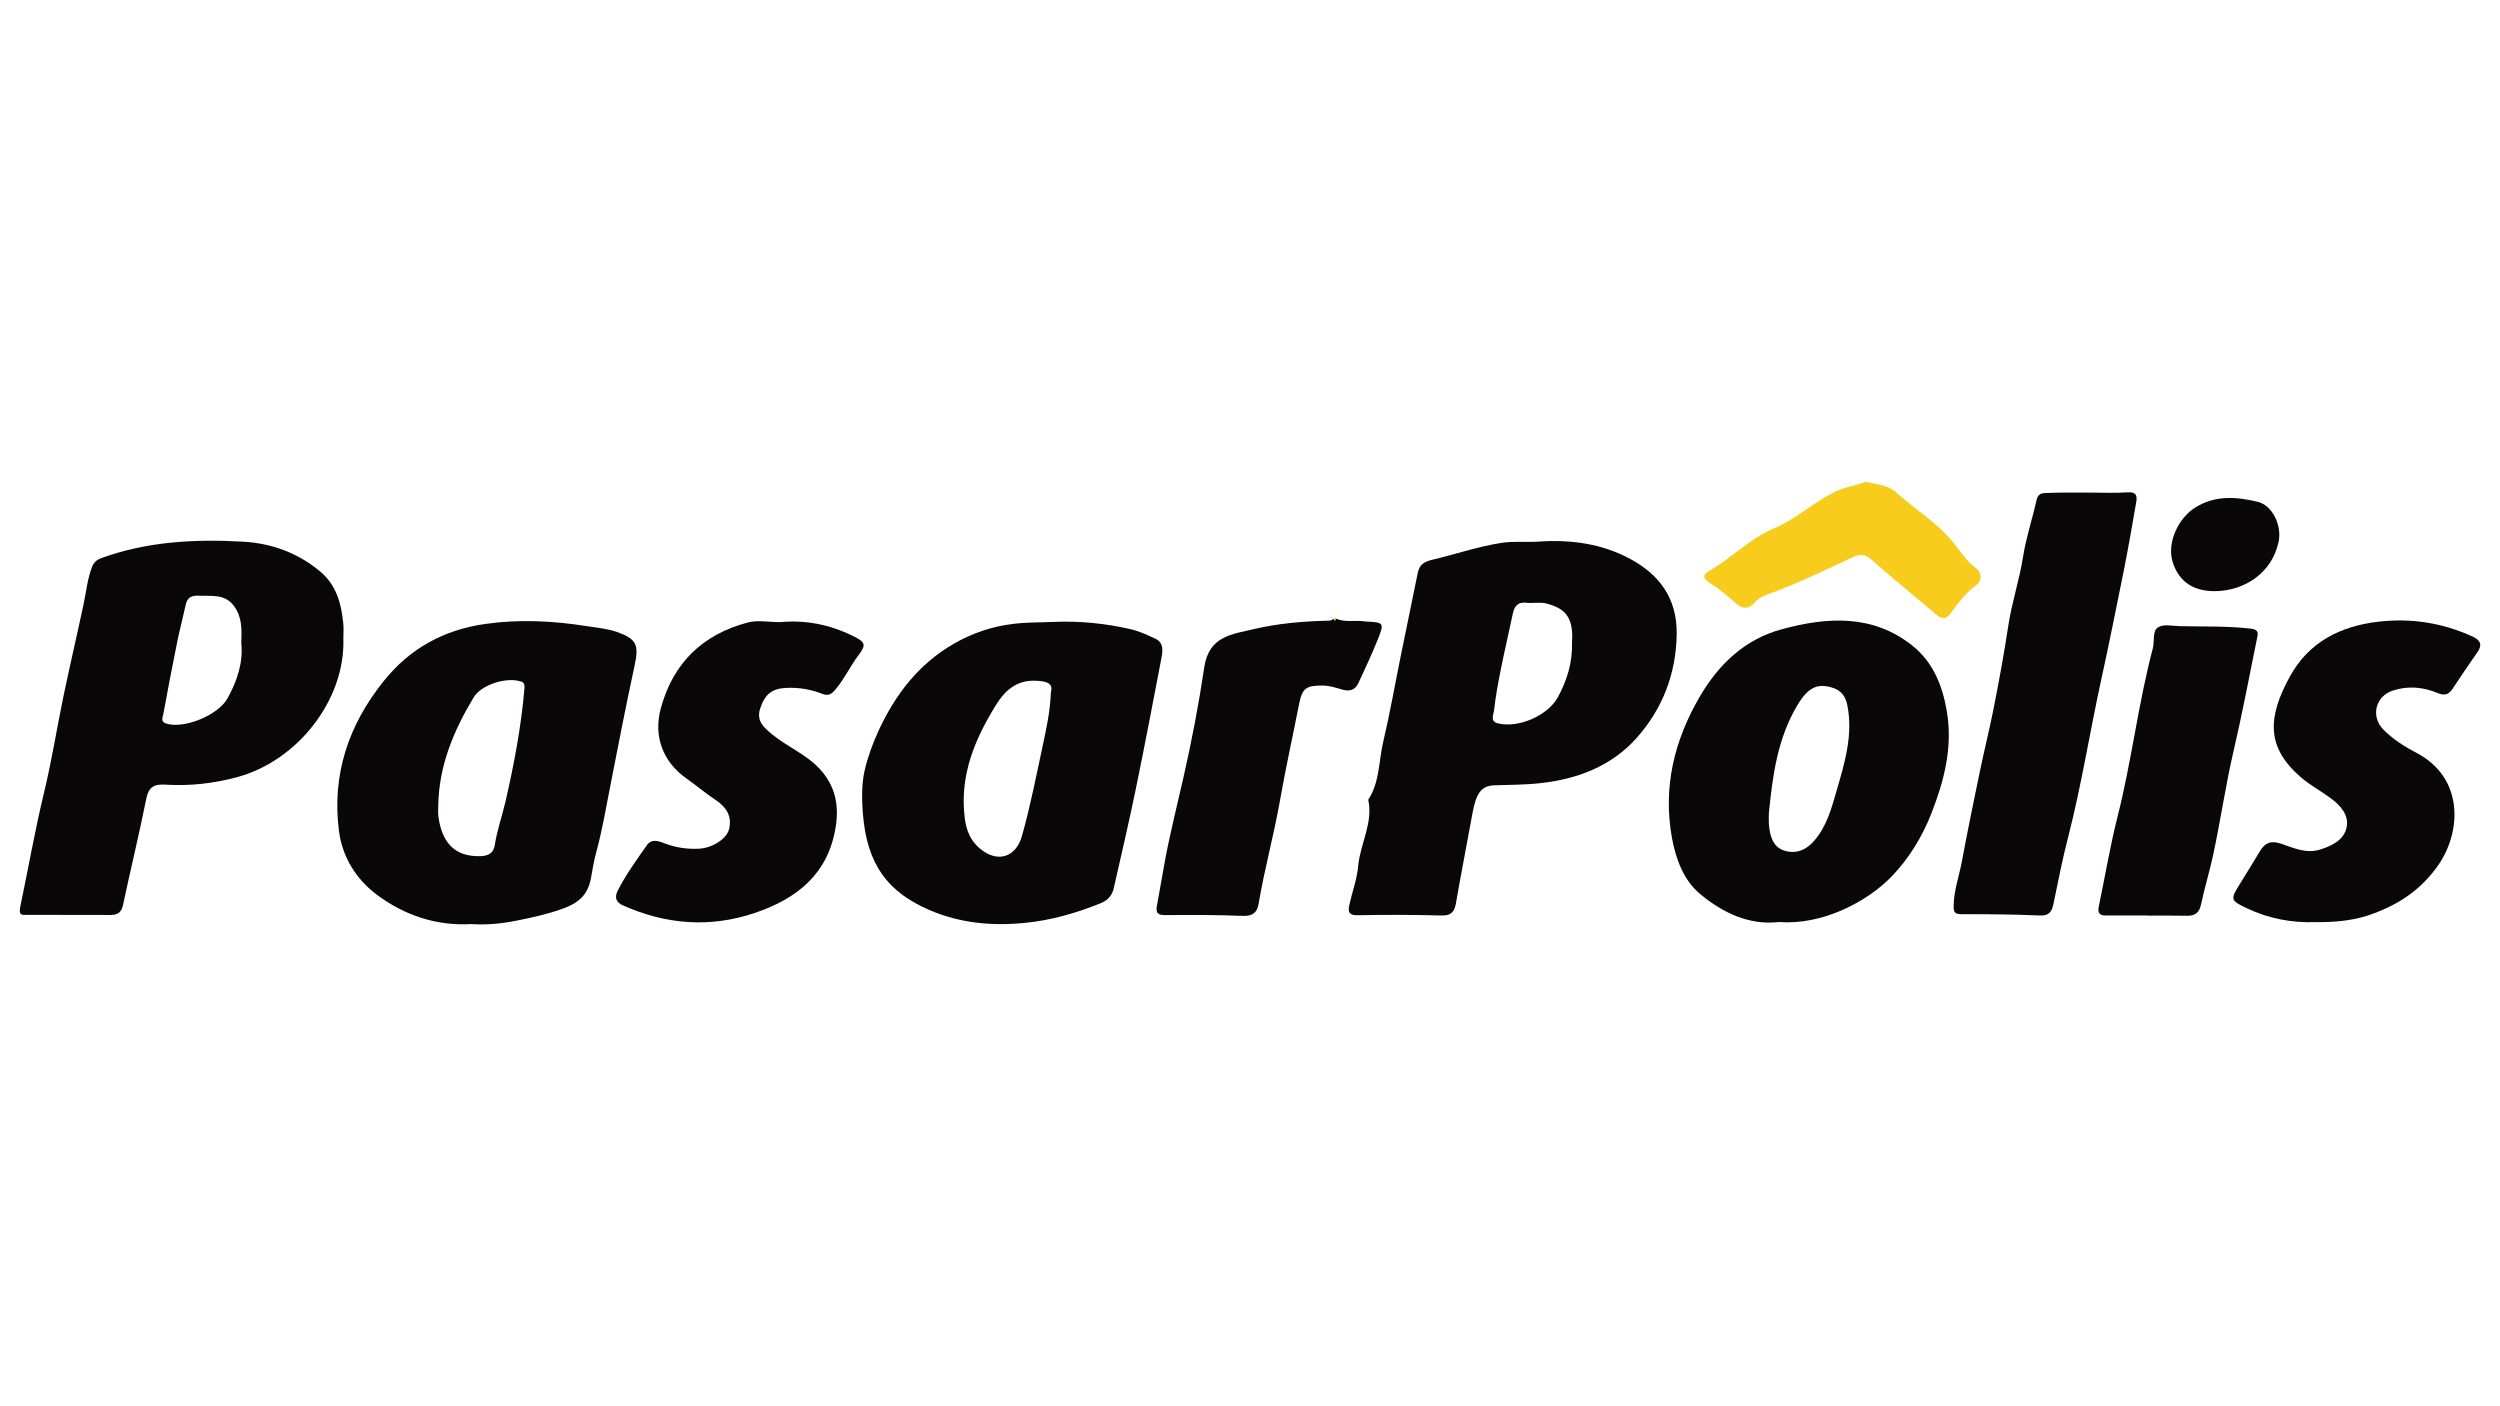
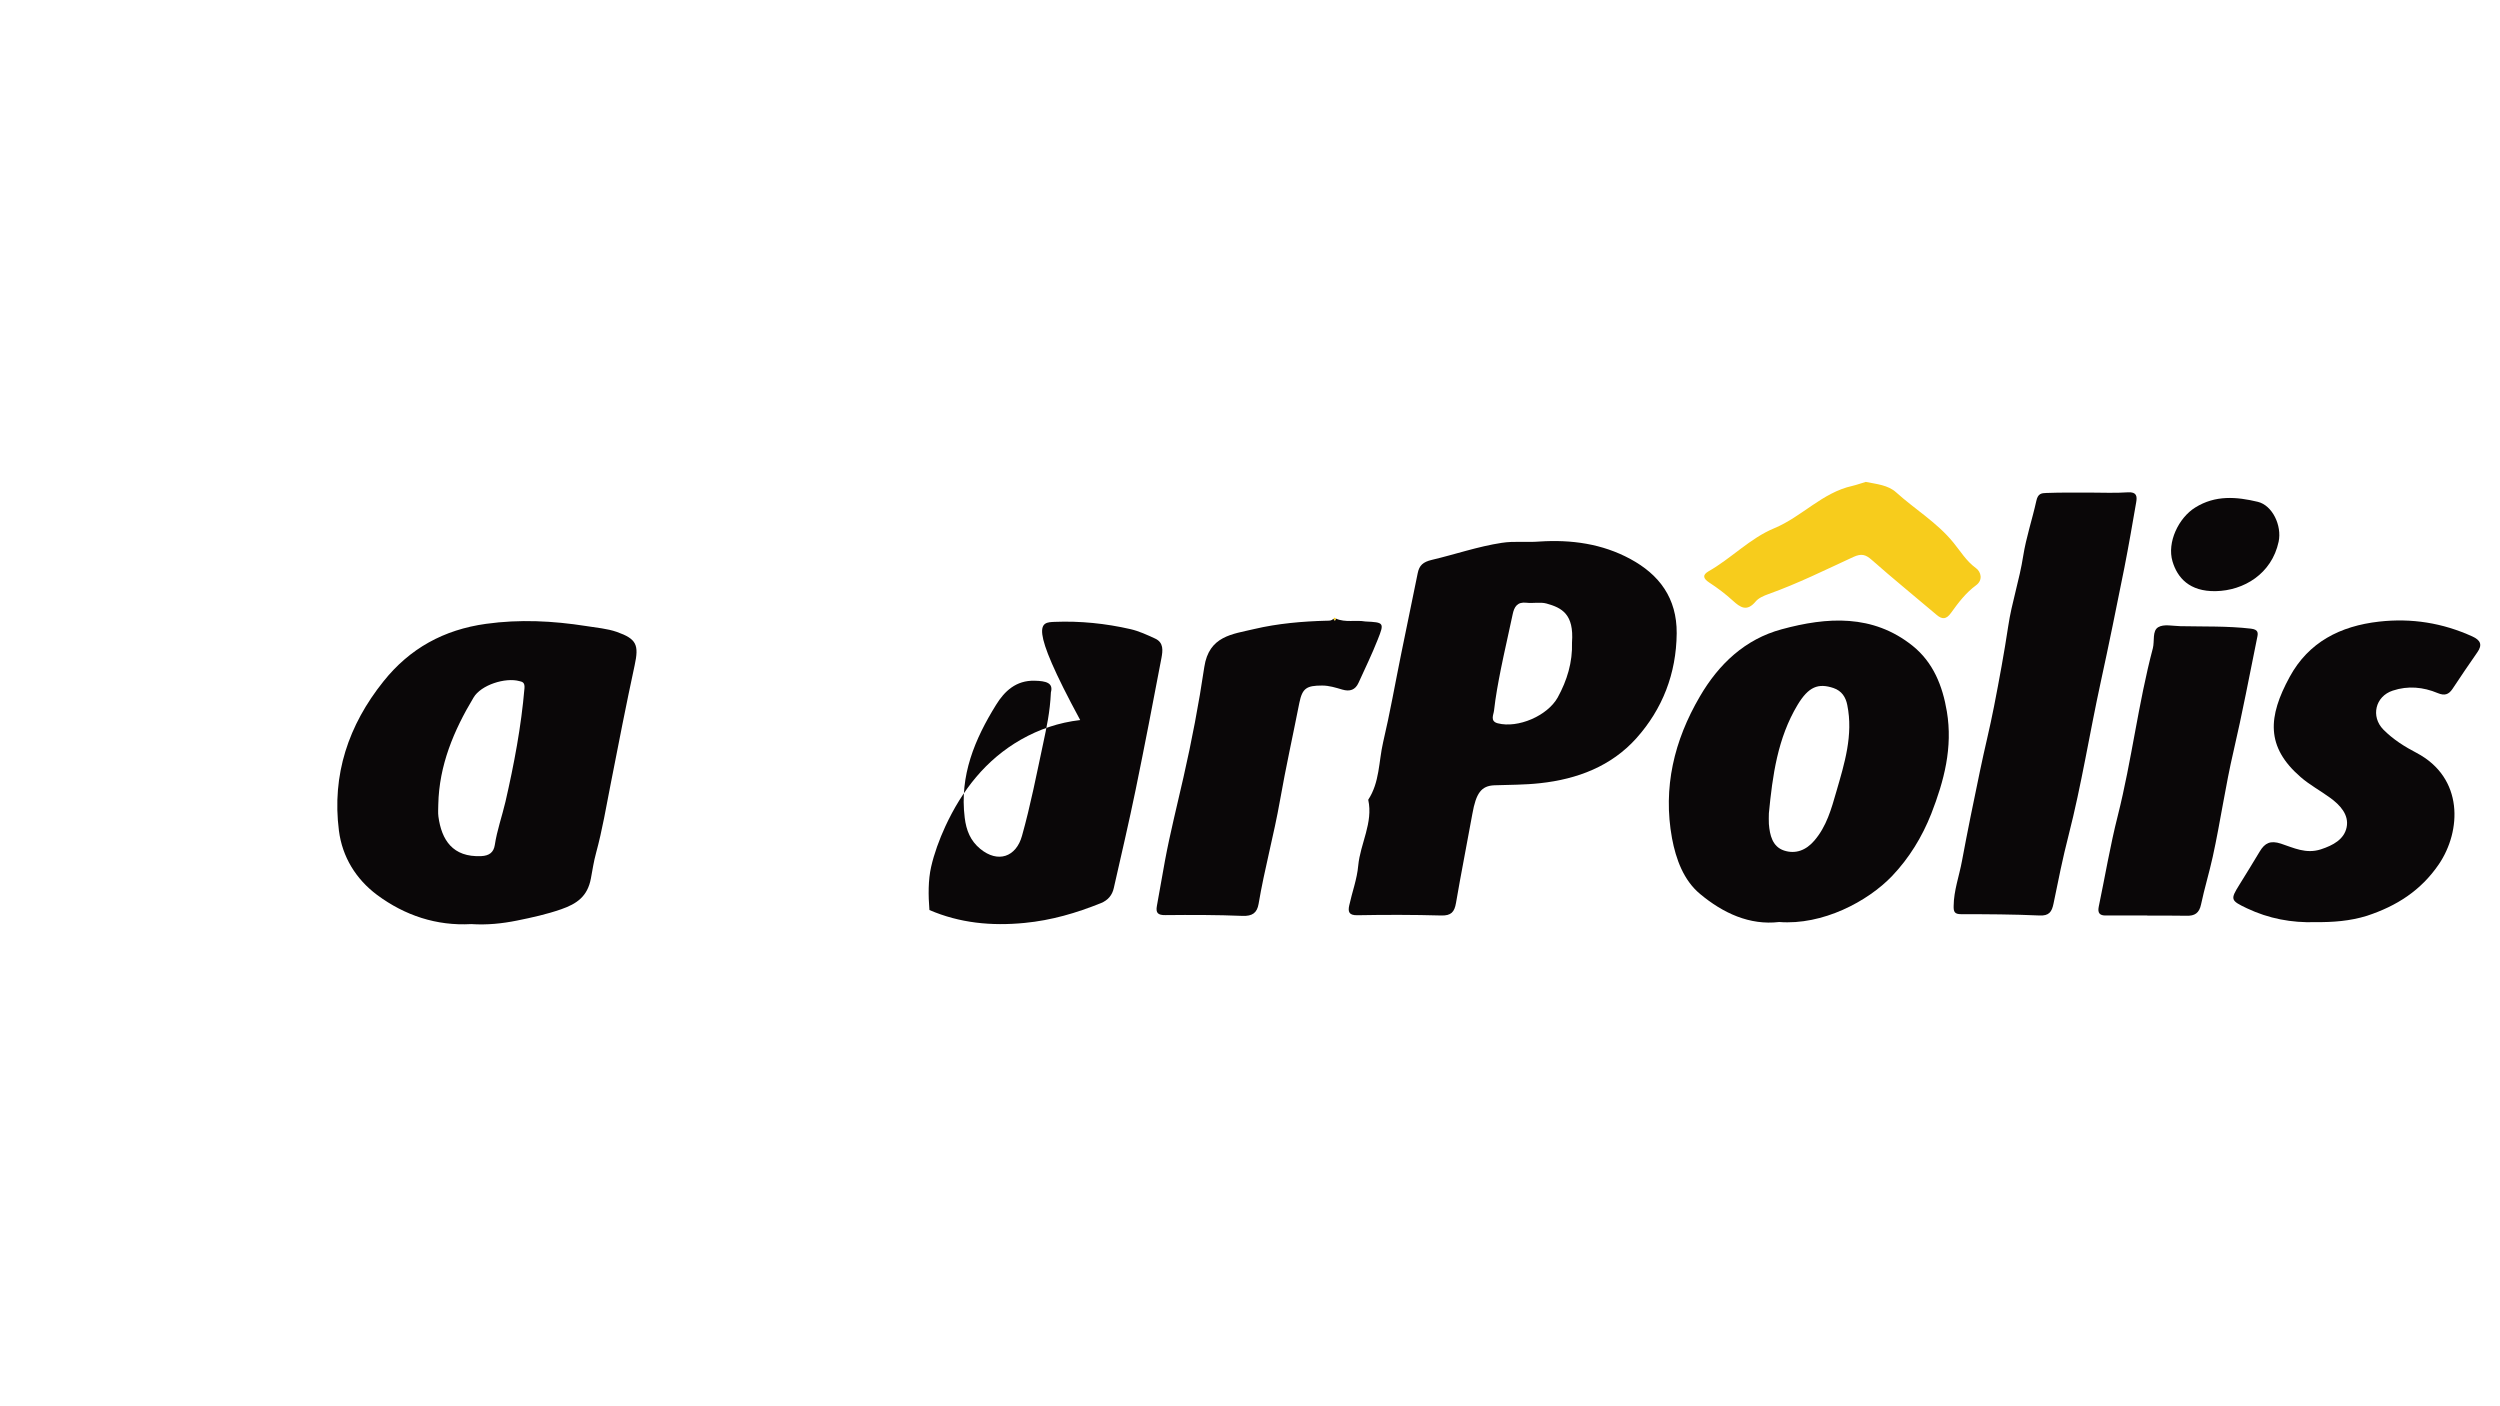
<svg xmlns="http://www.w3.org/2000/svg" version="1.1" id="Layer_1" x="0px" y="0px" viewBox="0 0 1920 1080" style="enable-background:new 0 0 1920 1080;" xml:space="preserve">
  <style type="text/css">
	.st0{fill:#0A0708;}
	.st1{fill:#F7CC1C;}
</style>
  <g>
    <path class="st0" d="M1182.3,415.9c24.5-1.6,48.2,1.7,69.8,13.4c22.2,12,35.8,30,35.6,57.1c-0.3,31-10.9,58.1-31,80.6   c-19.2,21.4-45.2,31.4-74,34.5c-11.7,1.3-23.4,1.2-35,1.6c-10.2,0.4-14.1,6.2-16.9,21.8c-4.1,22.9-8.7,45.7-12.6,68.6   c-1.2,6.9-3.7,9.8-11.3,9.6c-21.5-0.6-43.1-0.6-64.6-0.2c-6.5,0.1-7.1-2.9-6.1-7.5c2.2-10.2,6-20.2,6.9-30.5   c1.6-17.1,11.6-32.9,7.7-50.7c8.8-13.4,8-29.2,11.4-44c5.3-22.5,9.3-45.4,13.9-68c4.2-20.7,8.5-41.3,12.7-62   c1.2-6,4.1-8.6,10.8-10.2c17.9-4.2,35.4-10.3,53.8-13.1C1163.1,415.4,1172.7,416.7,1182.3,415.9z M1207.3,493.4   c1.6-21.7-7.7-26.6-19.6-29.9c-4.8-1.3-10.3,0-15.4-0.6c-7-0.8-9.4,3.1-10.6,9c-2.9,14-6.2,27.8-9,41.8   c-2.1,10.6-4.1,21.3-5.3,32.1c-0.3,3-3.3,8.1,2.9,9.7c15.4,4,38.1-5.7,46-19.8C1203.5,522.6,1207.8,508.6,1207.3,493.4z" />
-     <path class="st0" d="M263.7,490.3c1.6,47.3-35.3,93.9-81.1,106.4c-18.1,5-36.9,7.1-55.8,5.9c-8.6-0.5-12.7,1.9-14.5,11   c-5.4,27.1-12,53.9-17.7,80.9c-1.2,5.9-3.8,8.2-9.6,8.2c-21.2-0.1-42.4,0-63.7-0.1c-4.2,0-7.2,1-5.7-6.4   c6.1-29.1,11.2-58.4,18.2-87.4c5.9-24.4,9.8-49.3,14.9-73.9c4.9-23.6,10.4-47,15.4-70.5c2.1-9.7,3-19.7,6.6-29.1   c1.4-3.6,3.8-5.5,7.4-6.8c35.2-12.7,71.8-14.6,108.6-12.5c21.7,1.2,42.1,8.6,59.2,22.9c12.3,10.3,16.2,24.4,17.7,39.6   C264.1,482.4,263.7,486.4,263.7,490.3z M185.3,493.6c0.4-10.1,0.7-19.4-5.4-27.9c-7.1-9.9-17.3-7.7-27.1-8.2   c-5.7-0.3-9,1.3-10.2,7.1c-2,9.2-4.4,18.2-6.3,27.4c-3.8,18.7-7.4,37.4-10.8,56.1c-0.4,2.3-2.5,6.1,1.9,7.5   c13.6,4.6,40.3-6.3,47.4-19.4C182.2,522.8,186.9,508.7,185.3,493.6z" />
    <path class="st0" d="M361.9,709.7c-26.6,1.5-51-6.6-72.3-22.4c-16.2-12.1-26.7-29.1-29.3-49.3c-5.5-43,7.3-81.1,34.2-114.7   c20.2-25.3,46.3-39.7,78.8-44.2c25.9-3.6,51.3-2.3,76.9,1.7c7.9,1.3,16,1.9,23.5,4.5c15.3,5.4,17.1,10,13.7,25.7   c-6.5,30.1-12.4,60.4-18.3,90.6c-3.5,17.8-6.5,35.8-11.3,53.4c-1.8,6.5-2.8,13.3-4,19.7c-2.6,13.8-10.8,19.4-22.8,23.6   c-11.2,3.9-22.6,6.4-34,8.7C385.6,709.3,374,710.5,361.9,709.7z M336.6,618c0,3-0.3,6.1,0.1,9.1c2.4,17.9,10.9,31.4,32.9,30.4   c6.2-0.3,9.5-2.9,10.4-8.5c1.7-11.3,5.6-22.2,8.2-33.3c6.6-28.8,12.1-57.7,14.6-87.2c0.4-4.7-2-4.9-3.9-5.4   c-10.7-3-29.5,2.9-35.2,12.6C348.5,561,337.2,587.8,336.6,618z" />
-     <path class="st0" d="M809.8,477.6c19.7-0.8,39.3,1.2,58.5,5.6c6.5,1.5,12.7,4.4,18.8,7.2c6.8,3.1,5.9,9.4,4.9,14.9   c-6.4,33.7-12.9,67.5-19.8,101.1c-5.2,25.3-11.1,50.4-16.8,75.6c-1.2,5.5-4.5,9.4-9.9,11.6c-18.9,7.6-37.9,13.2-58.6,15.2   c-25.6,2.5-49.9,0.1-73.1-9.9c-31.9-13.8-47.9-34.6-51.1-73.9c-0.9-11.2-1-23,1.3-33.1c2.3-10.2,6.3-21.1,10.9-31.1   c12.9-27.8,31-51.2,58.1-66.7c14.1-8,29.1-13.1,45.5-15C788.9,477.8,799.3,478.1,809.8,477.6z M807.1,531.7c2-7.3-3.8-8.7-12.5-8.9   c-14.3-0.4-23.2,8.1-29.6,18.5c-16.4,26.4-28.1,54.3-24.1,86.7c1.2,9.8,4.4,17.7,11.9,23.9c13.6,11.2,27.6,6.3,32.1-10   c6.6-23.5,11.2-47.3,16.3-71.1C803.7,558.9,806.4,547.1,807.1,531.7z" />
+     <path class="st0" d="M809.8,477.6c19.7-0.8,39.3,1.2,58.5,5.6c6.5,1.5,12.7,4.4,18.8,7.2c6.8,3.1,5.9,9.4,4.9,14.9   c-6.4,33.7-12.9,67.5-19.8,101.1c-5.2,25.3-11.1,50.4-16.8,75.6c-1.2,5.5-4.5,9.4-9.9,11.6c-18.9,7.6-37.9,13.2-58.6,15.2   c-25.6,2.5-49.9,0.1-73.1-9.9c-0.9-11.2-1-23,1.3-33.1c2.3-10.2,6.3-21.1,10.9-31.1   c12.9-27.8,31-51.2,58.1-66.7c14.1-8,29.1-13.1,45.5-15C788.9,477.8,799.3,478.1,809.8,477.6z M807.1,531.7c2-7.3-3.8-8.7-12.5-8.9   c-14.3-0.4-23.2,8.1-29.6,18.5c-16.4,26.4-28.1,54.3-24.1,86.7c1.2,9.8,4.4,17.7,11.9,23.9c13.6,11.2,27.6,6.3,32.1-10   c6.6-23.5,11.2-47.3,16.3-71.1C803.7,558.9,806.4,547.1,807.1,531.7z" />
    <path class="st0" d="M1366.4,708.1c-22.7,2.7-43.2-6.9-60.7-21.5c-12.7-10.5-18.6-26.8-21.6-42.8c-7.1-38.9,1.6-75.1,21.4-108.9   c14.5-24.9,34.7-44,62.8-51.6c34.9-9.5,70-11.8,100.6,12.7c15.8,12.7,23,30.7,26.3,50.5c4.6,27.6-2.1,53.1-12,78.5   c-7.1,17.9-16.9,33.9-30,47.7C1434.4,692.4,1399.7,710.7,1366.4,708.1z M1358.5,624.6c0,2.7-0.2,5.5,0,8.2   c0.7,8.6,2.7,17.4,11.6,20.4c8.8,2.9,16.9-0.1,23.3-7.6c9.4-10.9,13.1-24.4,16.9-37.6c6.3-21.7,13.1-43.5,8.4-66.6   c-1.2-6-4.2-10.8-10.6-13c-11.7-3.9-19.1-1.1-27.6,13C1365.2,566.9,1361.3,595.6,1358.5,624.6z" />
    <path class="st0" d="M1604.3,378.3c10,0,20.1,0.5,30-0.2c6.7-0.4,7.1,3.1,6.3,7.6c-2.9,16.8-5.8,33.6-9.1,50.4   c-5.9,29.4-11.8,58.7-18.2,88c-8.5,39.1-14.7,78.6-24.6,117.3c-4.5,17.4-8,35-11.6,52.6c-1.3,6.3-3.4,9.5-10.9,9.1   c-20-0.9-40-1-60-1c-5.1,0-5.9-1.8-5.8-6.3c0.1-11.9,4.3-23.1,6.4-34.6c4.3-23.1,9-46.1,13.8-69c3.4-16.6,7.6-33,10.8-49.6   c4-20.5,7.8-41,10.9-61.6c2.7-18.2,8.7-35.8,11.5-53.9c2.3-14.5,7-28.3,10.1-42.4c1.2-5.7,4-6,7.7-6.1   C1582.5,378.2,1593.4,378.3,1604.3,378.3C1604.3,378.3,1604.3,378.3,1604.3,378.3z" />
    <path class="st0" d="M1778.3,708.2c-18.4,0.6-35.9-2.7-52.6-10.6c-12.6-6-13-6.7-5.8-18.2c5.3-8.5,10.5-17,15.6-25.5   c3.9-6.5,8.2-8.6,16.2-6c9.7,3.2,19.3,8.1,30.7,4.4c9.5-3.1,17.9-7.7,19.8-16.9c2-9.6-5-17.2-12.8-22.8   c-7.4-5.4-15.6-9.8-22.5-15.8c-26.9-23.3-25.1-46.4-8.4-77c14.5-26.6,38.7-39,68.6-42.4c25.1-2.8,48.8,1,71.7,11.4   c6.1,2.8,8,6.3,3.7,12.3c-6.5,9.2-12.7,18.6-19,28c-2.9,4.3-6,5.4-11.3,3.2c-11.2-4.7-22.9-5.8-34.6-1.9   c-13.4,4.4-17,19.9-7.2,29.9c7.4,7.5,16.4,13.2,25.5,17.9c36.4,19.2,34.5,60,17.1,85.6c-13.8,20.2-32.4,32-55.1,39.5   C1804.8,707.4,1791.7,708.3,1778.3,708.2z" />
-     <path class="st0" d="M599.1,477.8c19-1.8,38,1.7,55.9,10.6c9.6,4.8,10.6,6.5,4.1,15.1c-6.3,8.4-10.7,18.1-17.6,26.2   c-3.5,4.1-5.8,4.8-10.4,3c-8.6-3.3-17.6-4.8-26.9-4.4c-10.9,0.4-16.7,4.5-20.4,15.9c-3,9.4,2.6,14.3,9.1,19.7   c11.7,9.7,26.2,15.3,36.7,26.7c12,13,14.9,28,12.2,44.6c-5.7,36-29.8,55.1-62.3,66c-34.5,11.6-68.2,8.8-101.2-5.9   c-4.8-2.2-6.8-5.7-3.7-11.7c6.4-12.3,14.4-23.4,22.3-34.6c3.4-4.8,8.4-3.3,13-1.5c8.7,3.4,17.6,4.8,27.1,4.3   c9.6-0.5,21.2-7.3,23-15.3c2.2-9.5-2-16.5-10.1-21.9c-7.9-5.2-15.1-11.4-22.8-16.8c-18.1-12.8-25.4-32.5-19.6-53.8   c9.5-35,32.3-56.9,67.1-66C582,476.1,590.3,477.8,599.1,477.8z" />
    <path class="st0" d="M1026,475.1c7.3,3.2,15.1,0.9,22.6,2.2c0,0,0.1,0,0.1,0c14.2,0.7,14.6,0.9,9.4,13.9   c-4.4,11.2-9.7,22.1-14.7,33.1c-2.5,5.6-6.7,7-12.5,5.3c-5.1-1.5-10.1-3.1-15.5-3.1c-11.9,0-15.2,2-17.5,13.3   c-4.9,24.9-10.4,49.6-14.8,74.6c-4.7,26.8-12,53-16.5,79.8c-1.2,6.9-4.8,9.5-12.4,9.2c-19.7-0.8-39.4-0.8-59.1-0.6   c-5.9,0.1-7.6-1.7-6.6-7.1c2.1-11.6,4.1-23.2,6.2-34.7c4-21.5,9.4-42.7,14.2-64c6.4-28.1,11.8-56.4,16-84.7   c3.6-24,21.6-25.2,38.3-29.2c18.3-4.3,37-5.9,55.8-6.4c1.8,0,3.7,0.1,5-1.5c0.4,0.5,0.7,1,1.1,1.5   C1025.5,476.2,1025.7,475.6,1026,475.1z" />
    <path class="st0" d="M1649.1,703.1c-10.6,0-21.2-0.1-31.8,0c-4.8,0.1-6.4-2-5.5-6.6c4.9-23.4,8.8-47,14.7-70.2   c10.7-42.5,15.7-86.2,26.9-128.5c1.4-5.4-0.6-13.3,4.1-16.1c4.3-2.6,11.2-0.9,17-0.8c18.1,0.4,36.1-0.2,54.2,1.9   c5.8,0.7,5.6,3.3,4.8,6.9c-5.9,29-11.4,58.2-18.1,87c-6.3,26.9-10.1,54.3-16,81.2c-2.7,12.3-6.4,24.4-9,36.7   c-1.4,6.7-4.9,8.9-11.2,8.7c-10-0.2-20-0.1-30-0.1C1649.1,703.2,1649.1,703.1,1649.1,703.1z" />
    <path class="st1" d="M1432.9,370.1c8.4,1.7,17.1,2.4,23.3,8c14.5,13.1,31.5,23.2,44,38.6c5.5,6.7,9.9,14.2,17.2,19.5   c4.2,3,5.6,9.4,0.2,13.3c-7.9,5.8-13.7,13.5-19.3,21.3c-3.5,4.9-6.7,5.1-11,1.4c-16.6-14.1-33.5-27.8-49.8-42.2   c-4.7-4.2-8-5-14-2.3c-21.5,9.9-42.8,20.5-65.2,28.5c-3.6,1.3-7.7,3-10,5.8c-6.7,8-11.7,4.6-17.6-0.8c-5.6-5.1-11.7-9.7-18-13.8   c-4.7-3.1-5.4-5.8-0.6-8.6c17.6-10,31.9-25.4,50.5-33.1c21.2-8.8,36.9-27.4,59.9-32.5C1426.3,372.3,1429.7,371,1432.9,370.1z" />
    <path class="st0" d="M1701.7,454c-20.3,0.4-29.5-10.4-33.2-22.8c-4.4-14.7,4.7-33.5,17.4-41.4c15.5-9.7,31.8-8.3,48.1-4.4   c11.2,2.7,18.6,18.2,16,30.6C1744.7,440.8,1723.1,453.6,1701.7,454z" />
    <path class="st1" d="M1026,475.1c-0.2,0.6-0.5,1.2-0.7,1.7c-0.4-0.5-0.7-1-1.1-1.5C1024.6,474.1,1025.2,474.1,1026,475.1z" />
-     <path class="st1" d="M1048.7,477.2C1048.7,477.2,1048.6,477.2,1048.7,477.2c-0.1-0.5-0.2-0.9-0.3-1.4   C1049.7,476,1048.5,476.8,1048.7,477.2z" />
  </g>
</svg>